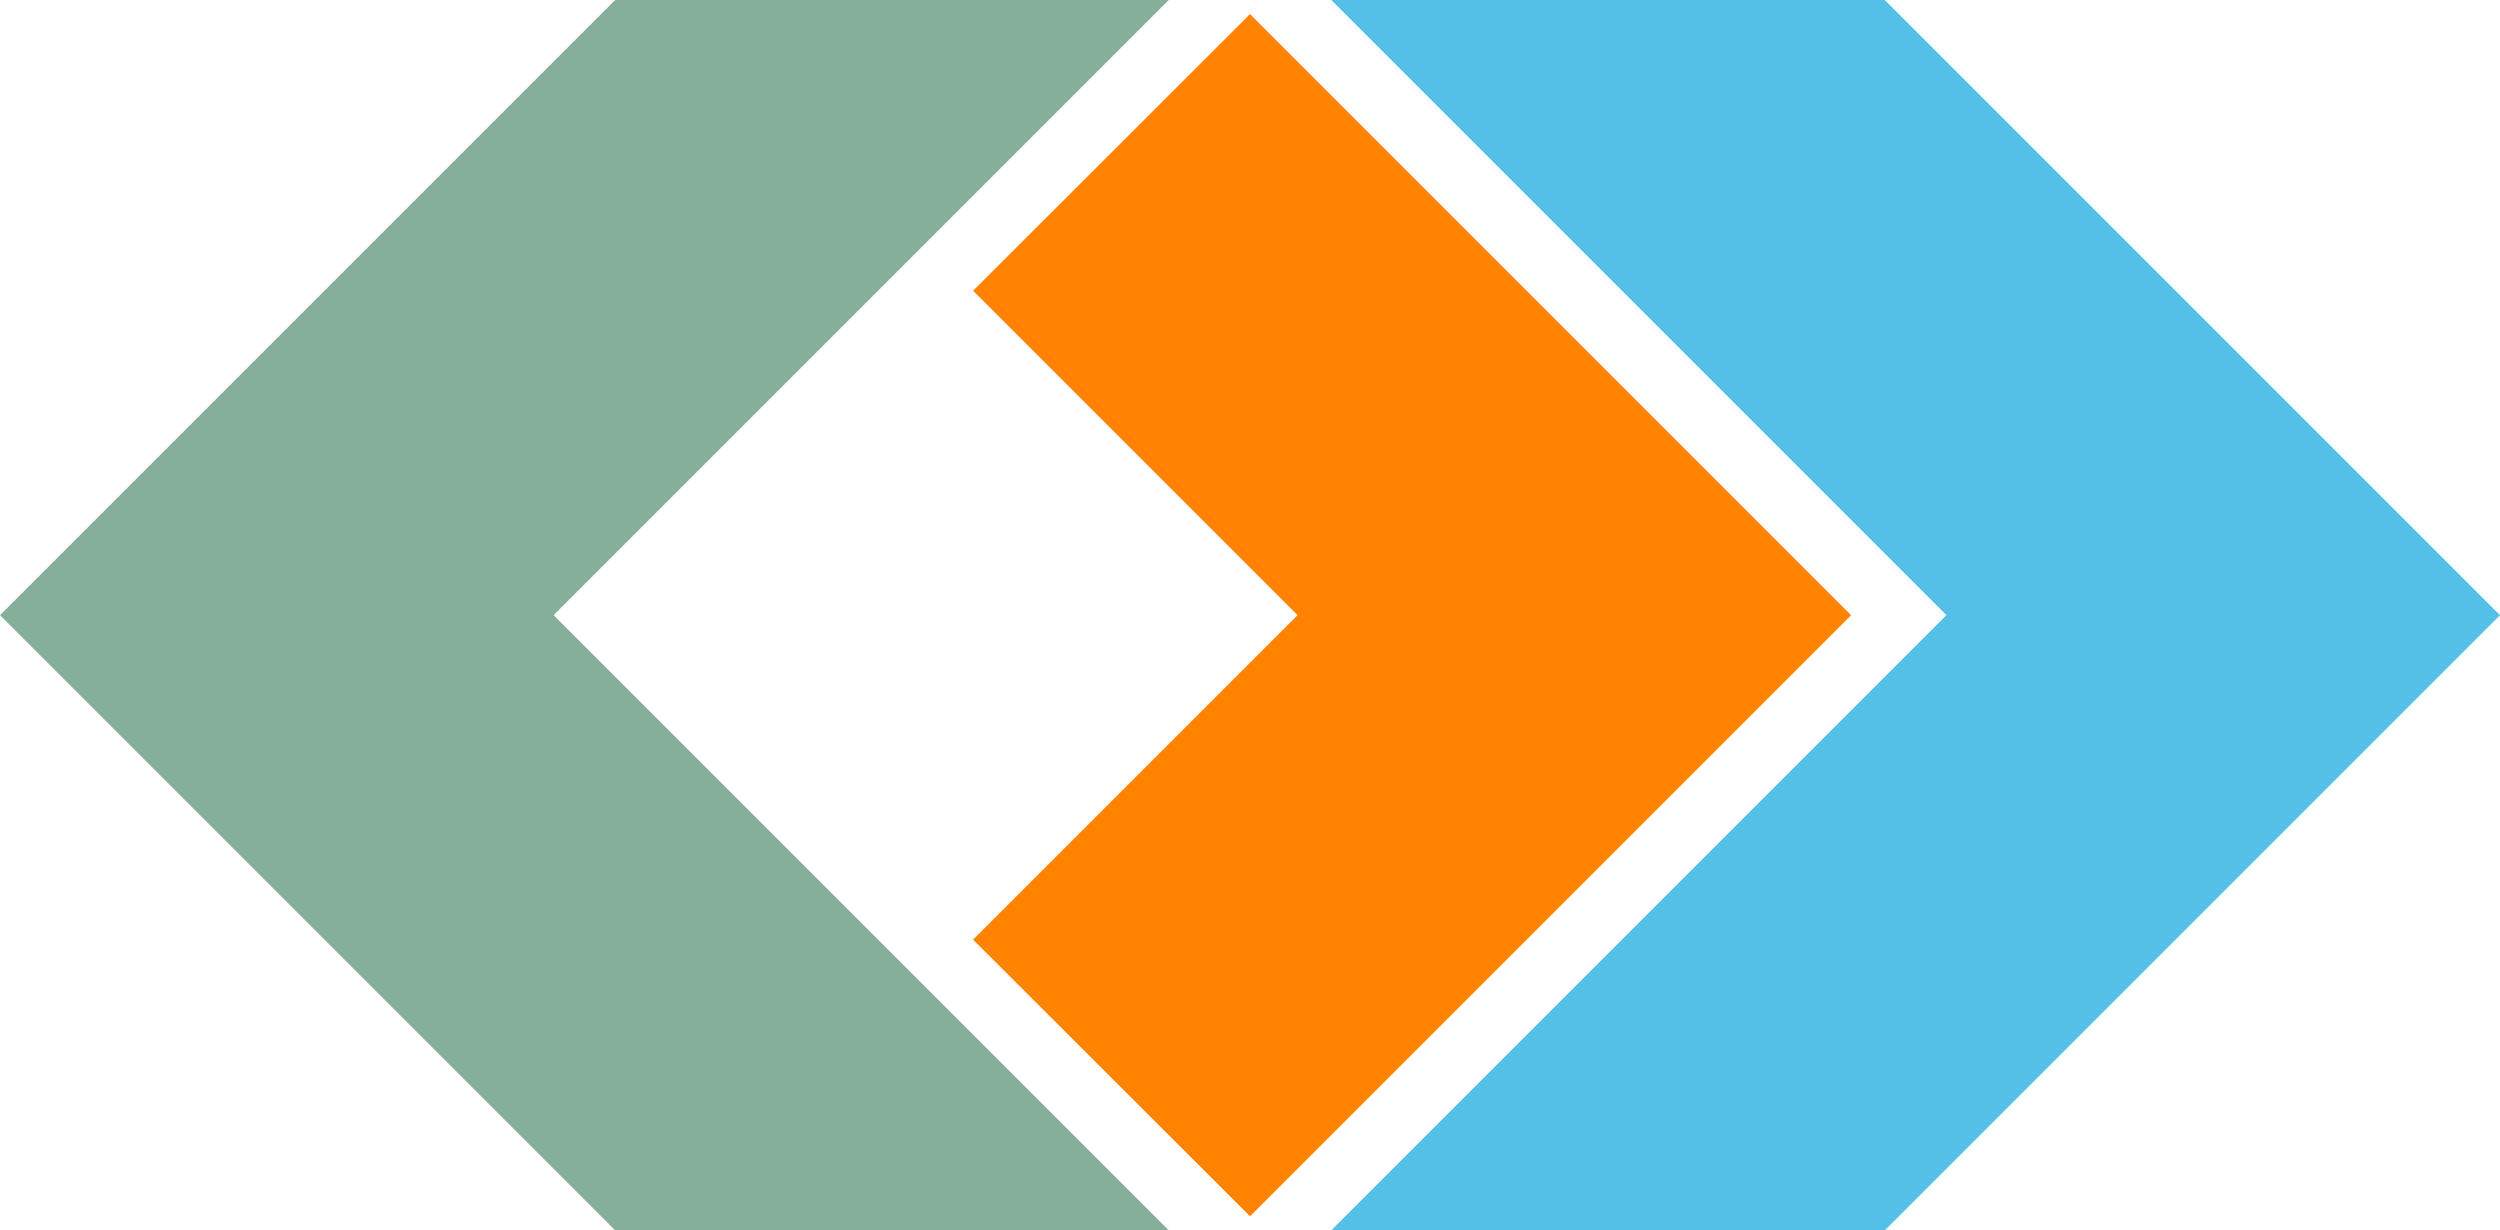
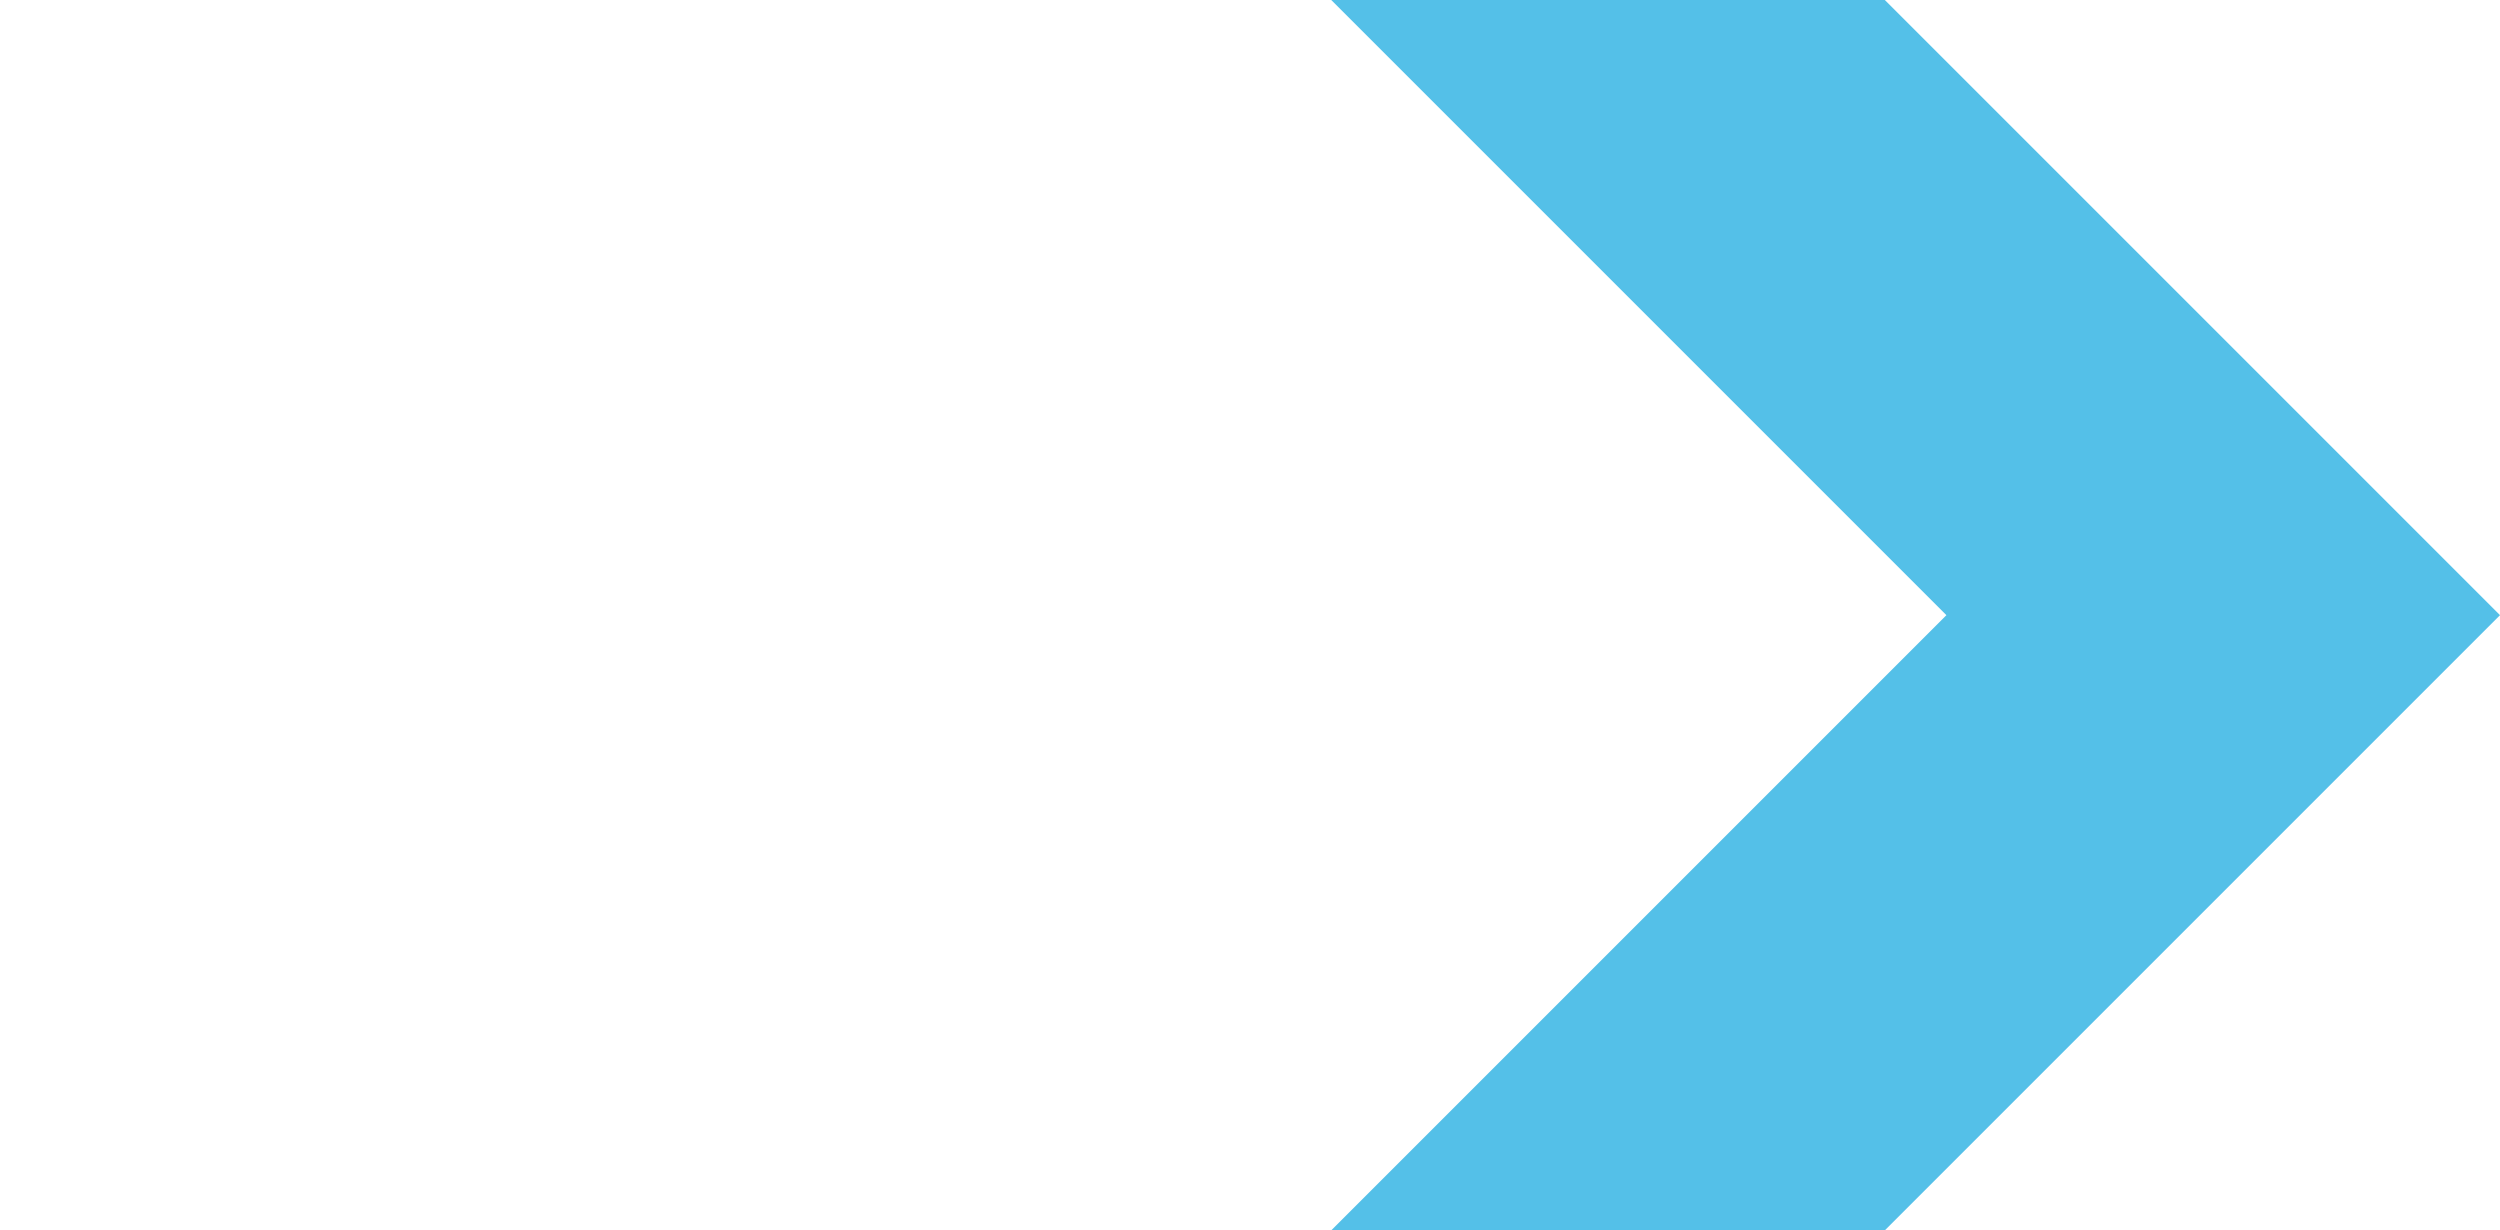
<svg xmlns="http://www.w3.org/2000/svg" id="Layer_1" data-name="Layer 1" viewBox="0 0 94.16 46.34">
  <defs>
    <style>.cls-1{fill:#ff8300;}.cls-2{fill:#85af9a;}.cls-3{fill:#54c0e8;}</style>
  </defs>
-   <polygon class="cls-1" points="48.87 23.17 36.65 35.39 47.08 45.81 69.72 23.17 47.08 0.53 36.65 10.95 48.87 23.17" />
-   <polygon class="cls-2" points="44.02 46.34 20.85 23.17 44.02 0 25.7 0 23.17 0 0 23.17 23.17 46.34 25.7 46.34 44.02 46.34" />
  <polygon class="cls-3" points="70.99 0 50.14 0 73.31 23.17 50.14 46.34 70.99 46.34 94.16 23.17 70.99 0" />
</svg>